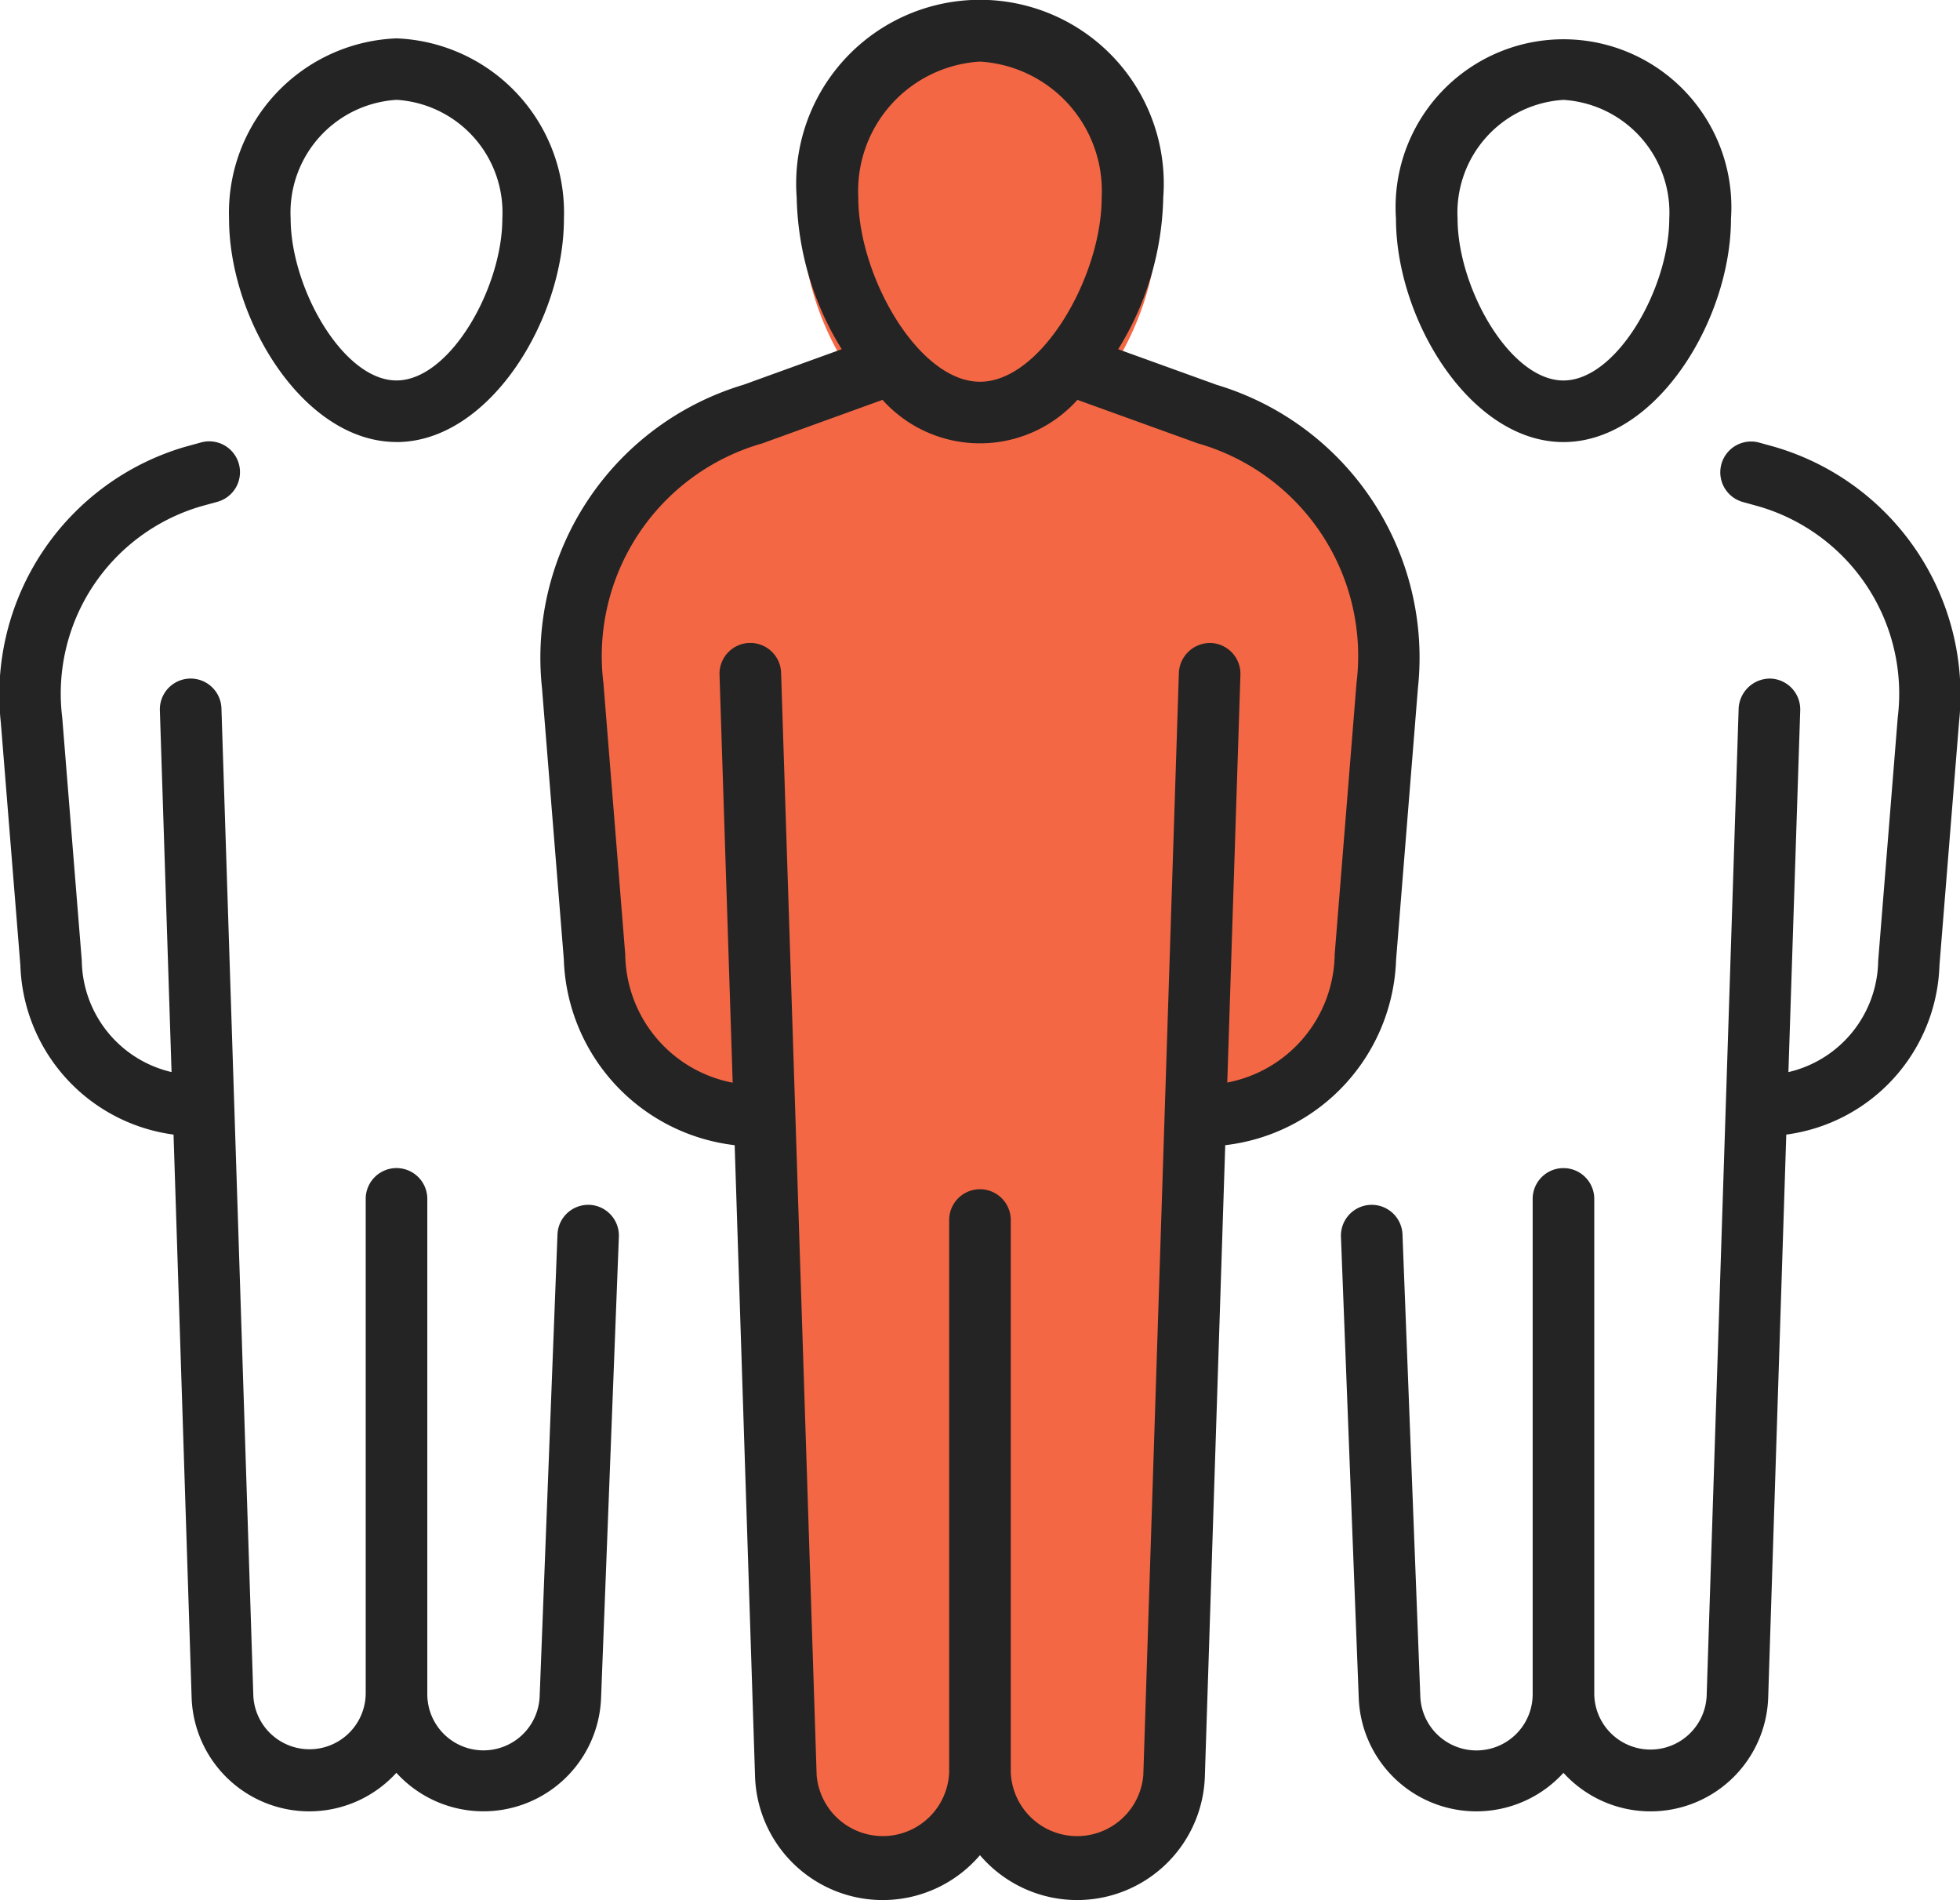
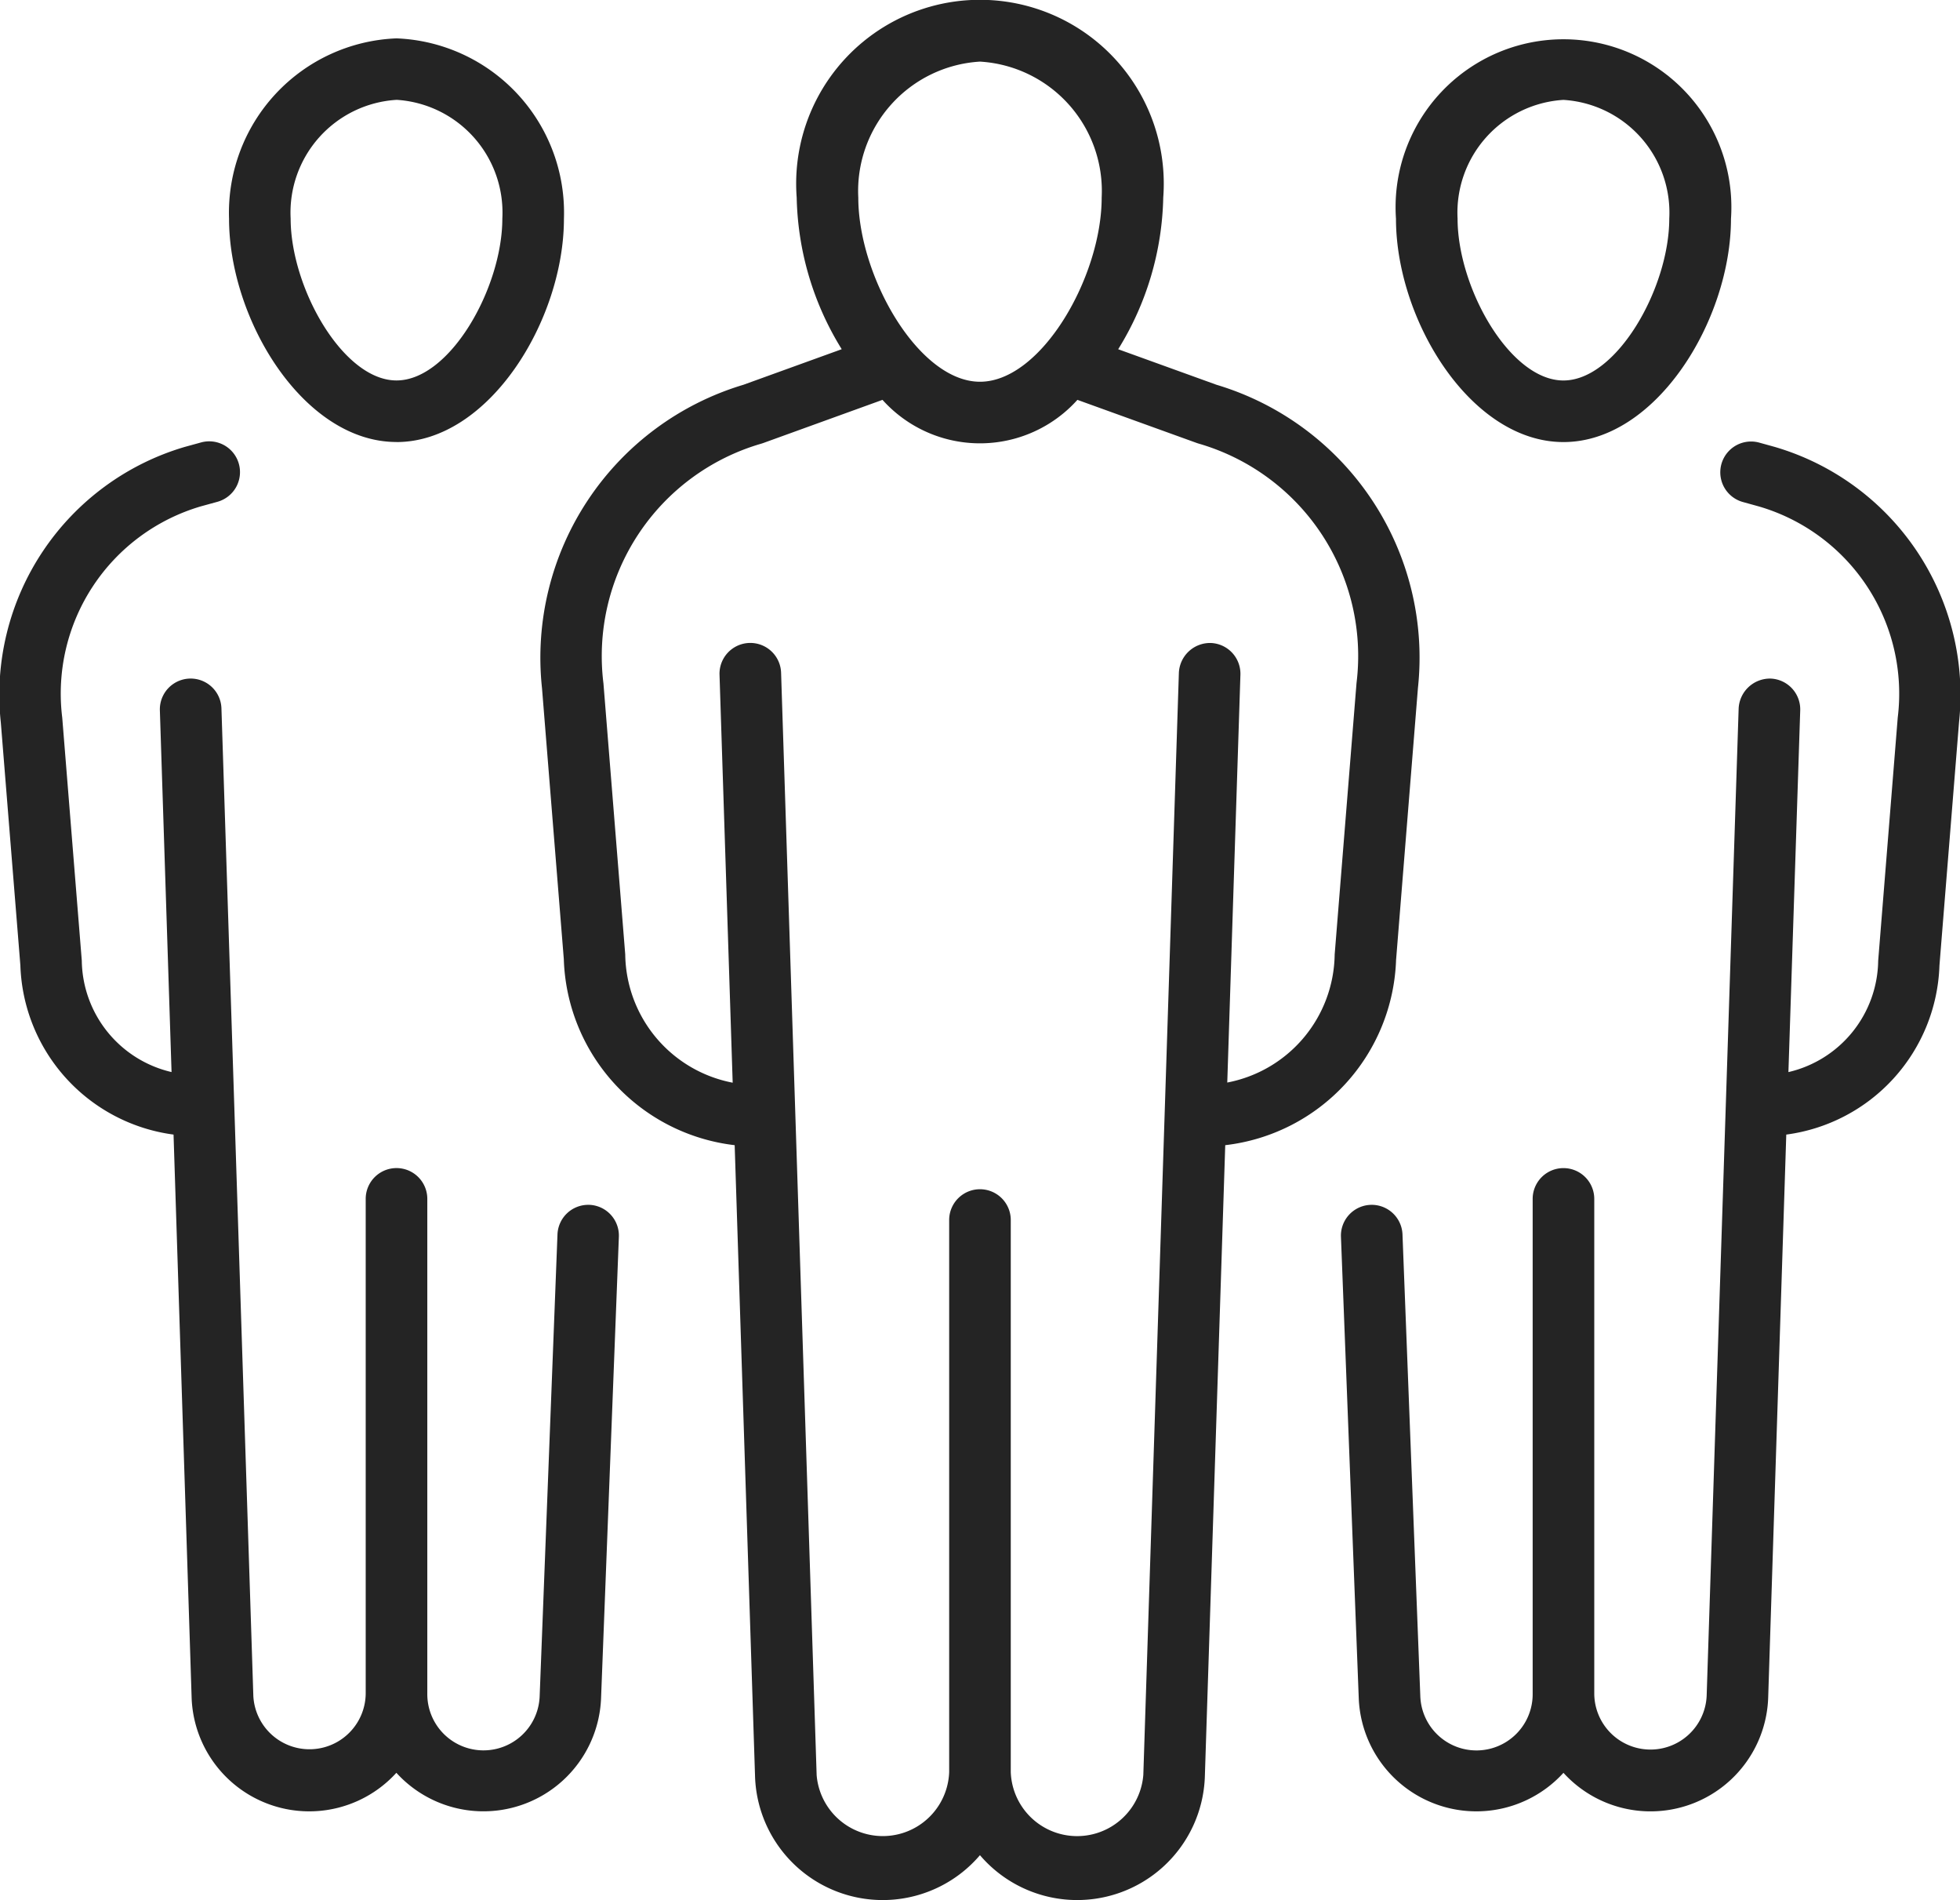
<svg xmlns="http://www.w3.org/2000/svg" id="community-icon" width="64.941" height="62.943" viewBox="0 0 64.941 62.943">
  <defs>
    <clipPath id="clip-path">
      <rect id="Rectangle_523" data-name="Rectangle 523" width="64.941" height="62.943" fill="none" />
    </clipPath>
  </defs>
  <g id="Group_553" data-name="Group 553" clip-path="url(#clip-path)">
-     <path id="Path_2908" data-name="Path 2908" d="M62.17,14.217,59,13.07A9.643,9.643,0,0,0,60.45,8.176a5.932,5.932,0,1,0-11.83,0,9.647,9.647,0,0,0,1.454,4.892L46.9,14.217A9.193,9.193,0,0,0,40.4,24l.7,8.748a6.241,6.241,0,0,0,5.514,6l.658,20.4a4.123,4.123,0,0,0,7.257,2.513,4.123,4.123,0,0,0,7.258-2.521l.658-20.389a6.239,6.239,0,0,0,5.514-6L68.67,24a9.192,9.192,0,0,0-6.5-9.78" transform="translate(-22.065 -0.984)" fill="#f36744" />
    <path id="Path_2909" data-name="Path 2909" d="M67.869,31.781l.723-8.993A9.435,9.435,0,0,0,61.92,12.747l-3.26-1.178a9.9,9.9,0,0,0,1.493-5.024,6.09,6.09,0,1,0-12.145,0A9.9,9.9,0,0,0,49.5,11.568l-3.259,1.179a9.438,9.438,0,0,0-6.672,10.047l.723,8.981a6.407,6.407,0,0,0,5.661,6.161l.676,20.94a4.233,4.233,0,0,0,7.451,2.58,4.233,4.233,0,0,0,7.451-2.588l.676-20.932a6.4,6.4,0,0,0,5.661-6.155M54.081,2.041a4.293,4.293,0,0,1,4.032,4.505c0,2.609-1.993,6.1-4.032,6.1s-4.032-3.5-4.032-6.1a4.293,4.293,0,0,1,4.032-4.505m8.193,33.826.436-13.514a1.021,1.021,0,0,0-.987-1.053,1.035,1.035,0,0,0-1.052.987L59.493,58.794a2.2,2.2,0,0,1-4.392-.089V40.416a1.02,1.02,0,1,0-2.041,0V58.705a2.2,2.2,0,0,1-4.391.1L47.491,22.286a1.02,1.02,0,1,0-2.04.066l.436,13.514a4.384,4.384,0,0,1-3.56-4.249l-.722-8.98A7.327,7.327,0,0,1,46.825,14.7c.025-.007.051-.015.075-.024l3.951-1.43a4.34,4.34,0,0,0,6.458,0l3.953,1.428c.025.009.05.017.075.024a7.324,7.324,0,0,1,5.22,7.927l-.724,8.993a4.38,4.38,0,0,1-3.559,4.243" transform="translate(-21.611)" fill="#242424" />
    <path id="Path_2910" data-name="Path 2910" d="M107.559,16.173c3.073,0,5.548-4.051,5.548-7.4a5.563,5.563,0,1,0-11.1,0c0,3.354,2.474,7.4,5.548,7.4m0-11.335a3.741,3.741,0,0,1,3.507,3.931c0,2.293-1.734,5.364-3.507,5.364s-3.507-3.071-3.507-5.364a3.741,3.741,0,0,1,3.507-3.931" transform="translate(-55.754 -1.529)" fill="#242424" />
    <path id="Path_2911" data-name="Path 2911" d="M112.375,32.438l-.531-.147a1.02,1.02,0,0,0-.544,1.967l.531.147a6.46,6.46,0,0,1,4.6,6.993l-.648,8.059a3.841,3.841,0,0,1-2.974,3.686L113.2,41.16a1.021,1.021,0,0,0-.987-1.053,1.041,1.041,0,0,0-1.053.987L110.1,73.808a1.863,1.863,0,0,1-3.724-.075V57.344a1.02,1.02,0,1,0-2.041,0V73.733a1.862,1.862,0,0,1-3.723.077l-.59-15.289a1.02,1.02,0,1,0-2.039.079l.59,15.291a3.9,3.9,0,0,0,6.782,2.465,3.9,3.9,0,0,0,6.783-2.474l.6-18.669a5.846,5.846,0,0,0,5.075-5.6l.649-8.059a8.558,8.558,0,0,0-6.092-9.117" transform="translate(-53.553 -17.628)" fill="#242424" />
    <path id="Path_2912" data-name="Path 2912" d="M22.283,16.173c3.073,0,5.548-4.051,5.548-7.4A5.778,5.778,0,0,0,22.283,2.8a5.778,5.778,0,0,0-5.548,5.971c0,3.354,2.474,7.4,5.548,7.4m0-11.335A3.741,3.741,0,0,1,25.79,8.768c0,2.293-1.734,5.364-3.507,5.364s-3.507-3.071-3.507-5.364a3.741,3.741,0,0,1,3.507-3.931" transform="translate(-9.146 -1.529)" fill="#242424" />
    <path id="Path_2913" data-name="Path 2913" d="M19.529,57.54h-.04a1.02,1.02,0,0,0-1.018.981l-.59,15.288a1.862,1.862,0,0,1-3.723-.075V57.343a1.02,1.02,0,1,0-2.041,0v16.39a1.863,1.863,0,0,1-3.723.083L7.337,41.094a1.02,1.02,0,0,0-2.04.066l.387,11.982A3.843,3.843,0,0,1,2.71,49.45L2.062,41.4a6.464,6.464,0,0,1,4.6-7l.531-.146a1.02,1.02,0,1,0-.544-1.966l-.531.146A8.56,8.56,0,0,0,.027,41.561l.648,8.047a5.848,5.848,0,0,0,5.075,5.605l.6,18.677a3.9,3.9,0,0,0,6.783,2.465,3.9,3.9,0,0,0,6.782-2.467l.59-15.289a1.02,1.02,0,0,0-.98-1.059" transform="translate(0 -17.628)" fill="#242424" />
  </g>
</svg>